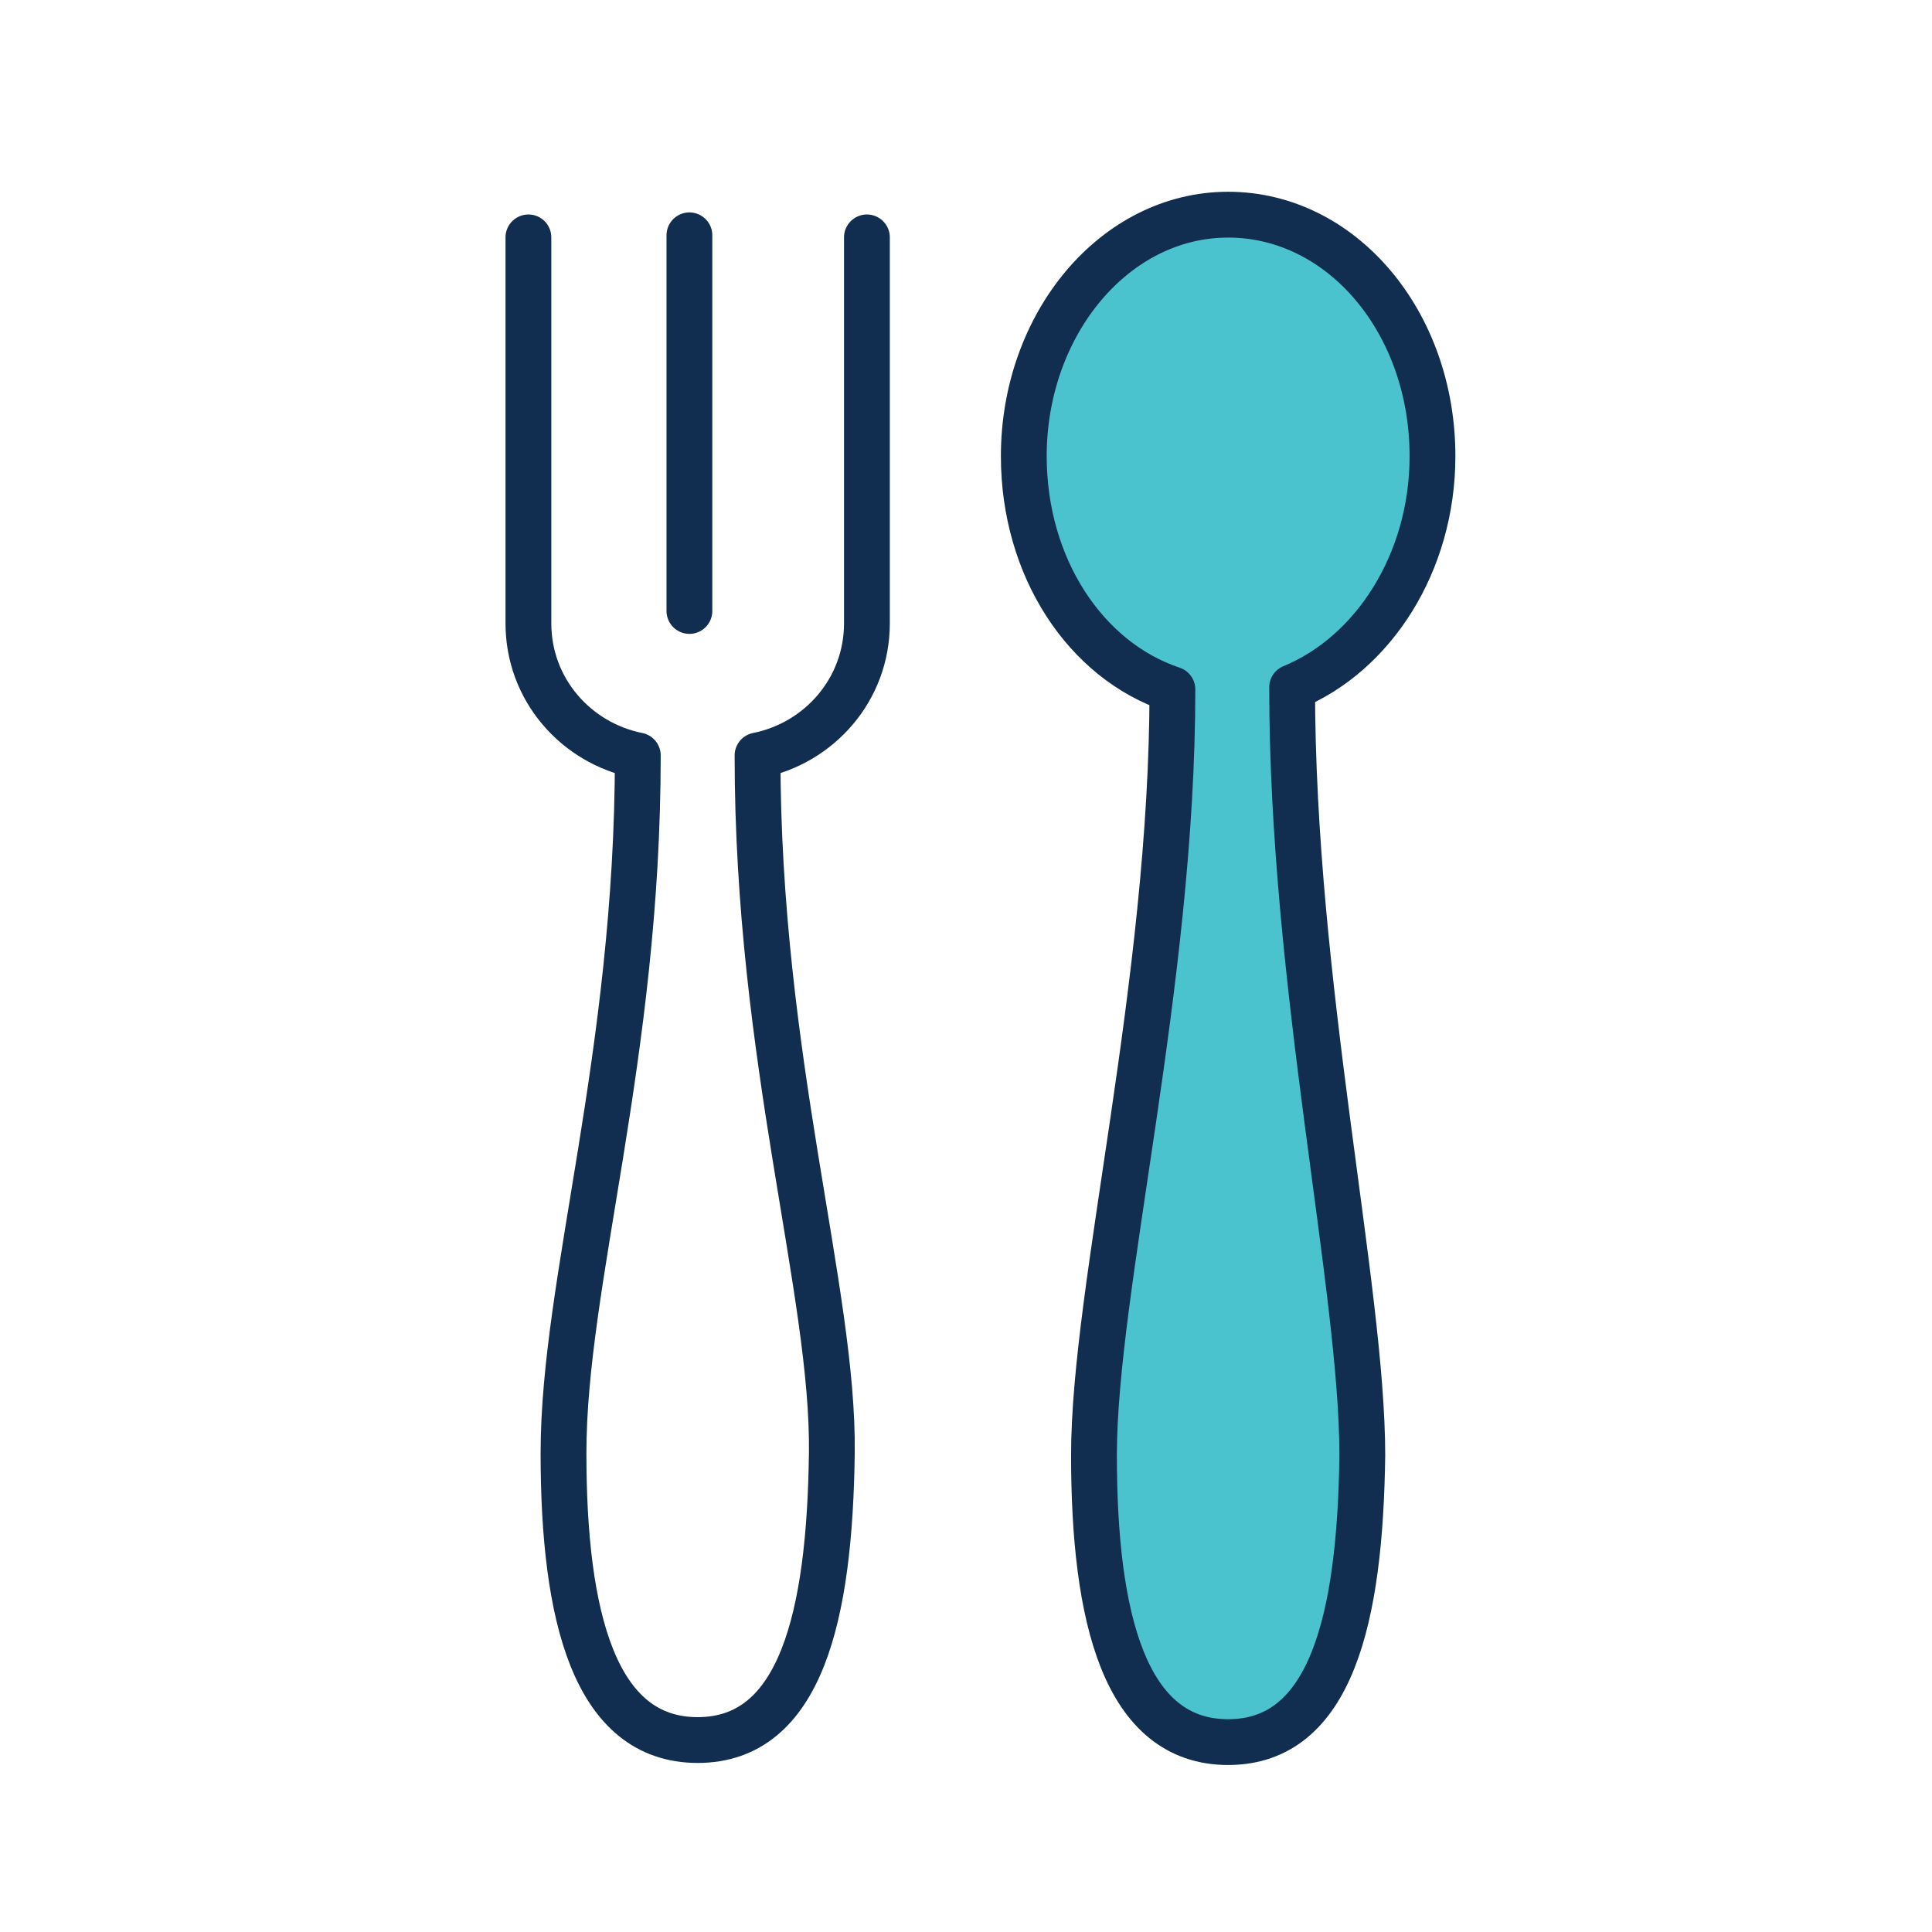
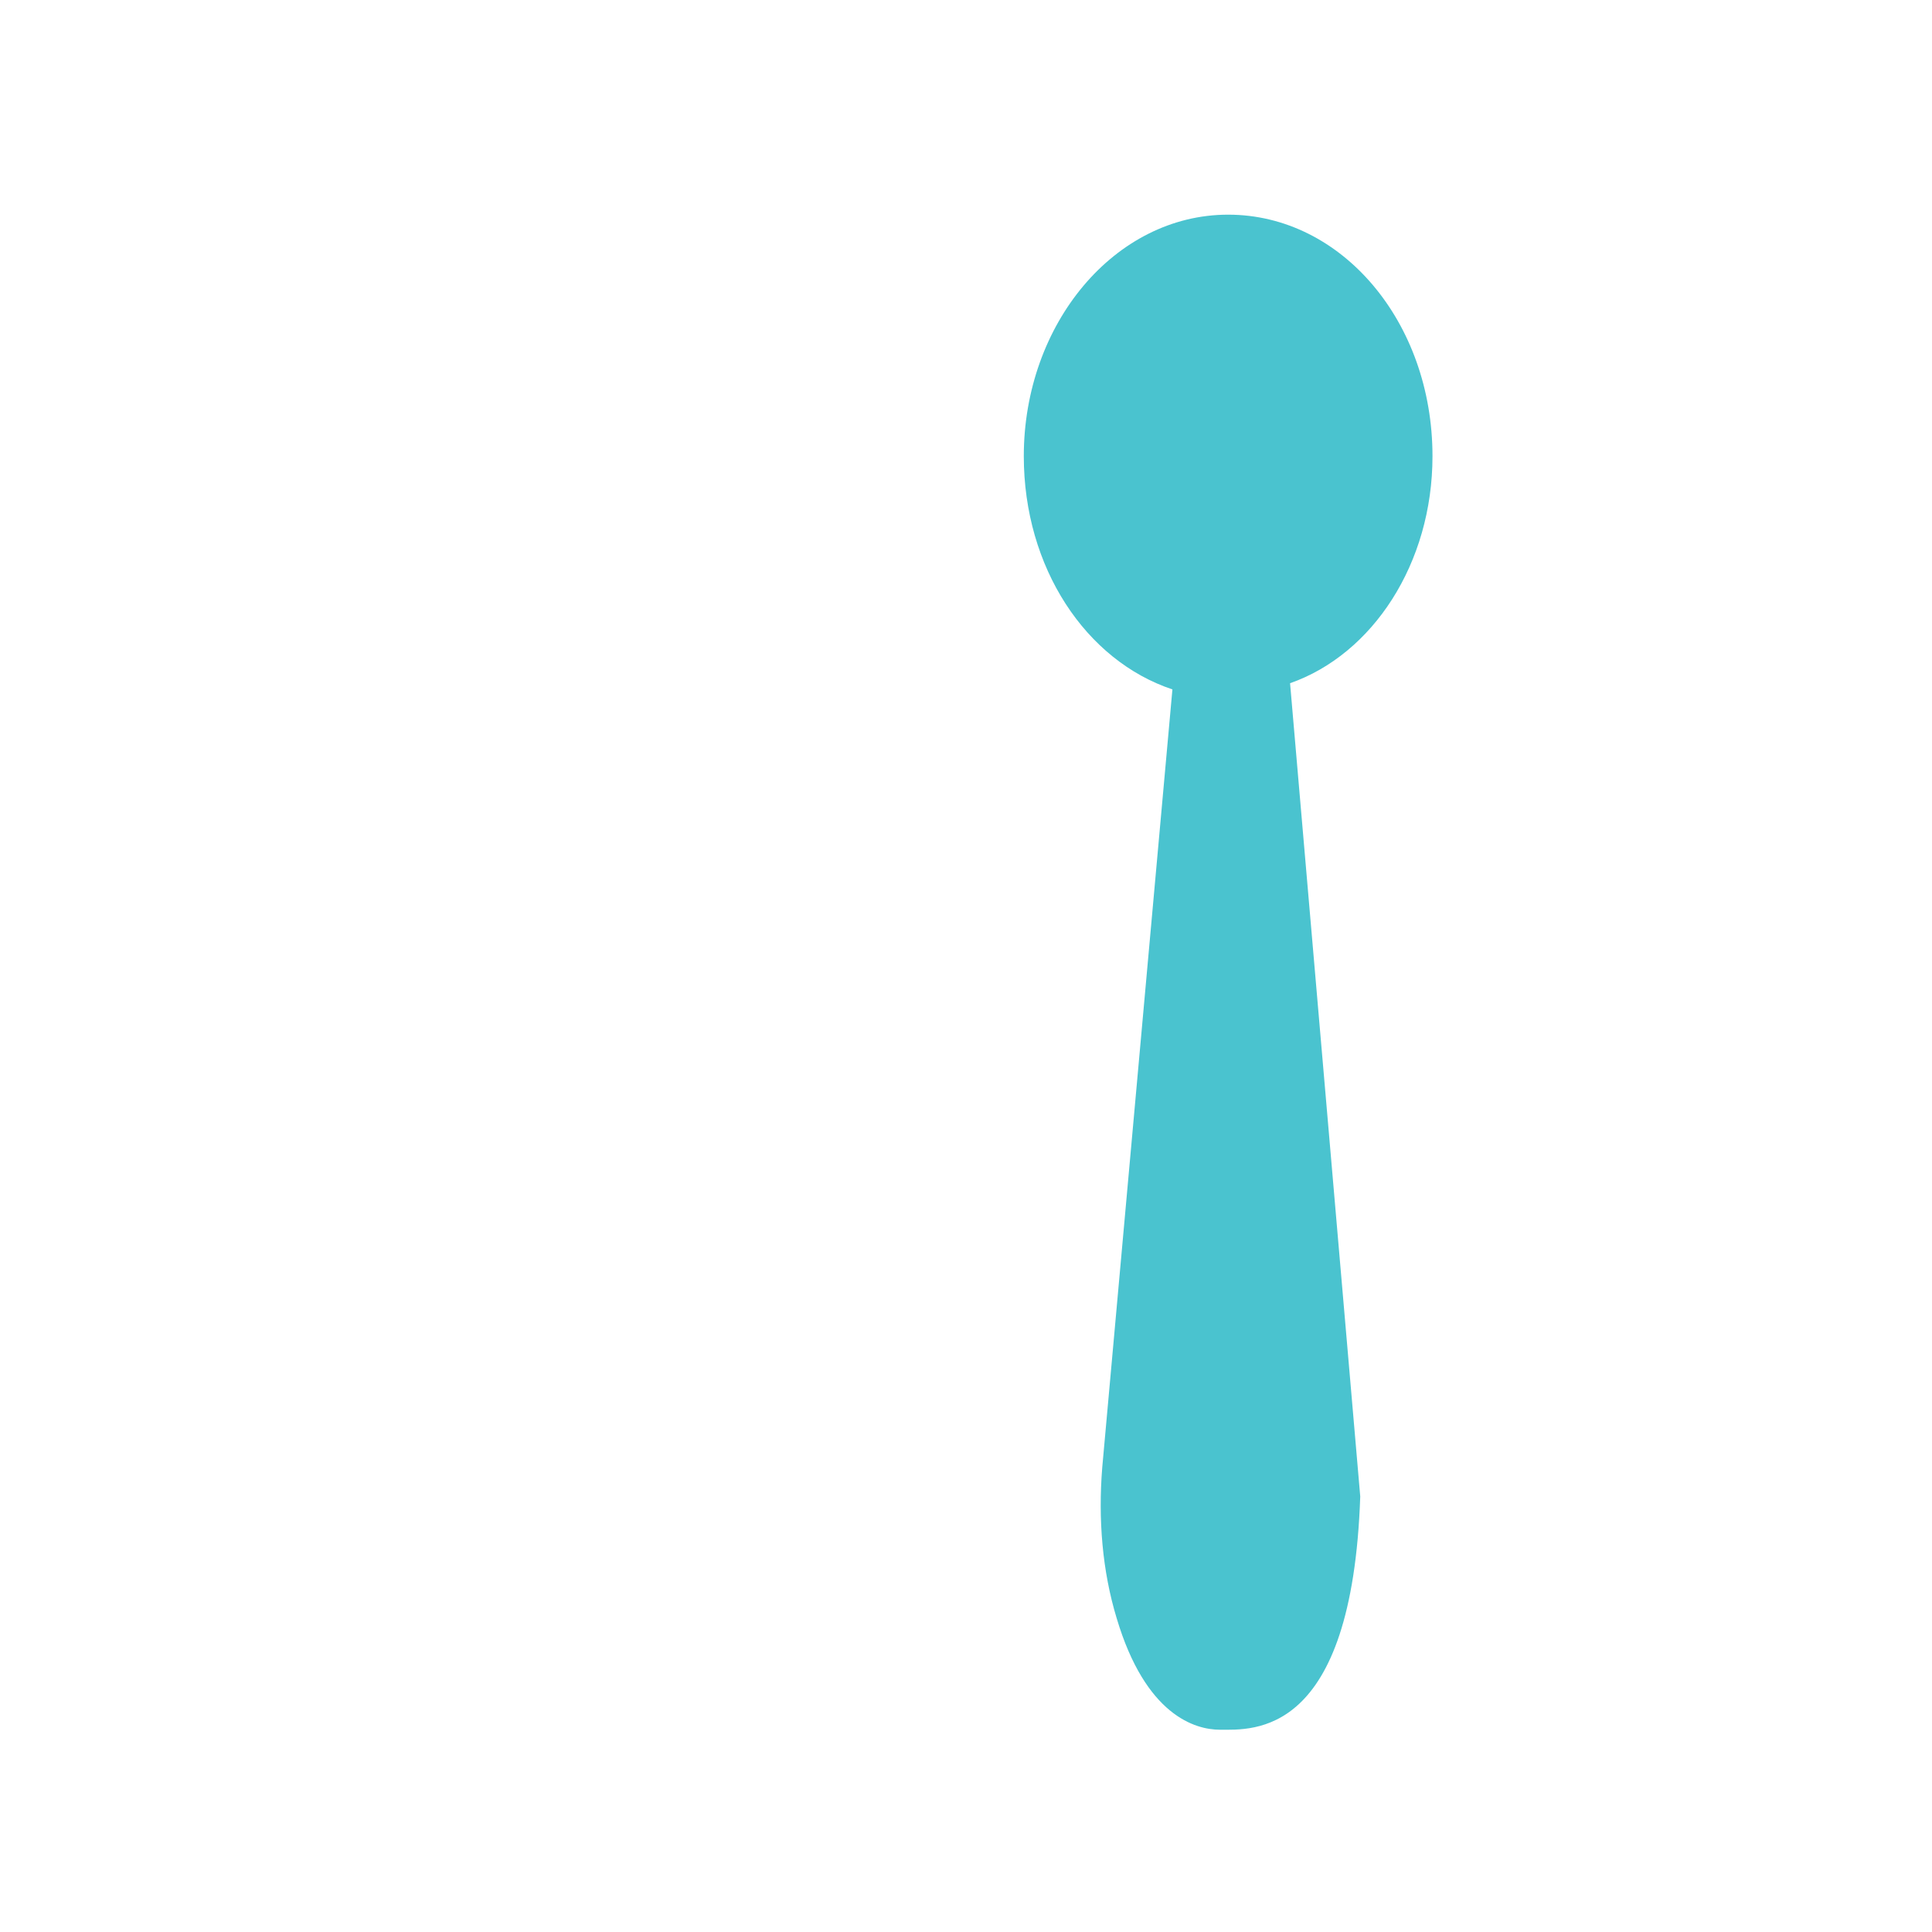
<svg xmlns="http://www.w3.org/2000/svg" version="1.1" id="Layer_1" x="0px" y="0px" viewBox="0 0 93.6 93.6" style="enable-background:new 0 0 93.6 93.6;" xml:space="preserve">
  <style type="text/css">
	.st0{fill:none;stroke:#112E50;stroke-width:2.219;stroke-linecap:round;stroke-linejoin:round;stroke-miterlimit:10;}
	.st1{fill:#E96947;}
	.st2{fill:#112E50;}
	.st3{fill:#112E50;stroke:#112E50;stroke-miterlimit:10;}
	.st4{fill:#E5D0E1;}
	.st5{fill:none;stroke:#112E50;stroke-width:2.219;stroke-miterlimit:10;}
	.st6{fill:none;stroke:#112E50;stroke-width:1.918;stroke-miterlimit:10;}
	.st7{fill:#88D6F7;}
	.st8{fill:#4AC3CF;}
	.st9{fill:#943577;}
	.st10{fill:none;stroke:#112E50;stroke-width:2.219;stroke-linejoin:round;stroke-miterlimit:10;}
	.st11{fill:#FFFFFF;stroke:#112E50;stroke-width:2.219;stroke-linecap:round;stroke-linejoin:round;stroke-miterlimit:10;}
	.st12{fill:#7F469B;}
	.st13{fill:#E96947;stroke:#112E50;stroke-width:2.219;stroke-linecap:round;stroke-linejoin:round;stroke-miterlimit:10;}
</style>
  <path class="st8" d="M69.4,22.1c0-6.5-4.4-11.7-9.9-11.7c-5.5,0-9.9,5.3-9.9,11.7c0,5.4,3,9.9,7.2,11.3l-3.4,37.7  c-0.2,2.5,0,5,0.7,7.3c1.4,4.7,3.8,5.4,5,5.4l0,0c1.6,0,6.4,0.4,6.8-11.3l-3.4-39.4C66.5,31.7,69.4,27.3,69.4,22.1z" />
  <g>
-     <path class="st0" d="M25.6,11.5v14.4v2.2v2.1c0,3.2,2.3,5.8,5.3,6.4c0,14.6-3.6,25.5-3.6,33.8c0,7.9,1.5,13.9,6.5,13.9   s6.4-6,6.5-13.9c0.1-7.8-3.6-19.1-3.6-33.8c3-0.6,5.3-3.2,5.3-6.4v-2.1v-2.2V11.5" />
-     <line class="st0" x1="33.4" y1="11.4" x2="33.4" y2="29.6" />
-   </g>
-   <path class="st0" d="M69.4,22.1c0-6.5-4.4-11.7-9.9-11.7c-5.5,0-9.9,5.3-9.9,11.7c0,5.4,3,9.9,7.2,11.3c0,14.3-3.8,29-3.8,37.1  c0,7.9,1.5,13.9,6.5,13.9c5,0,6.4-6,6.5-13.9c0-8.1-3.4-22.8-3.4-37.2C66.5,31.7,69.4,27.3,69.4,22.1z" />
+     </g>
</svg>